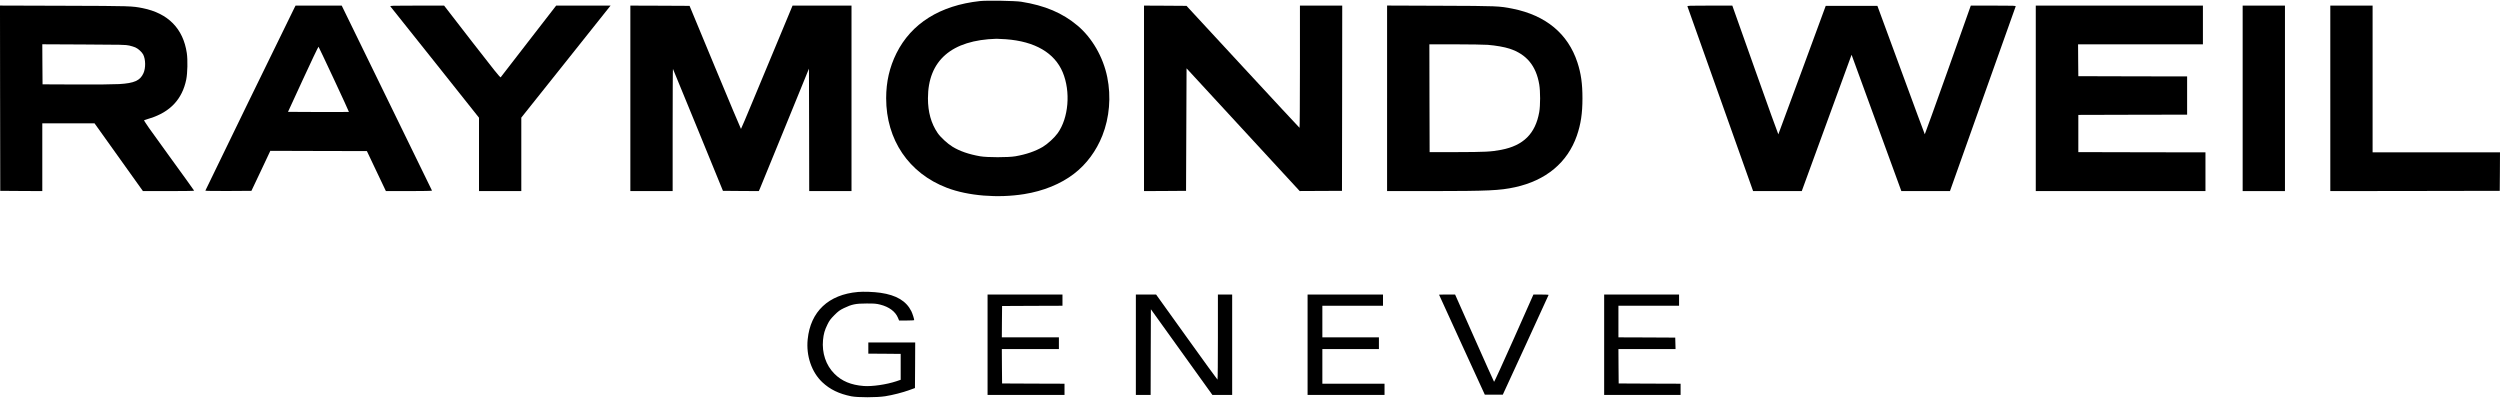
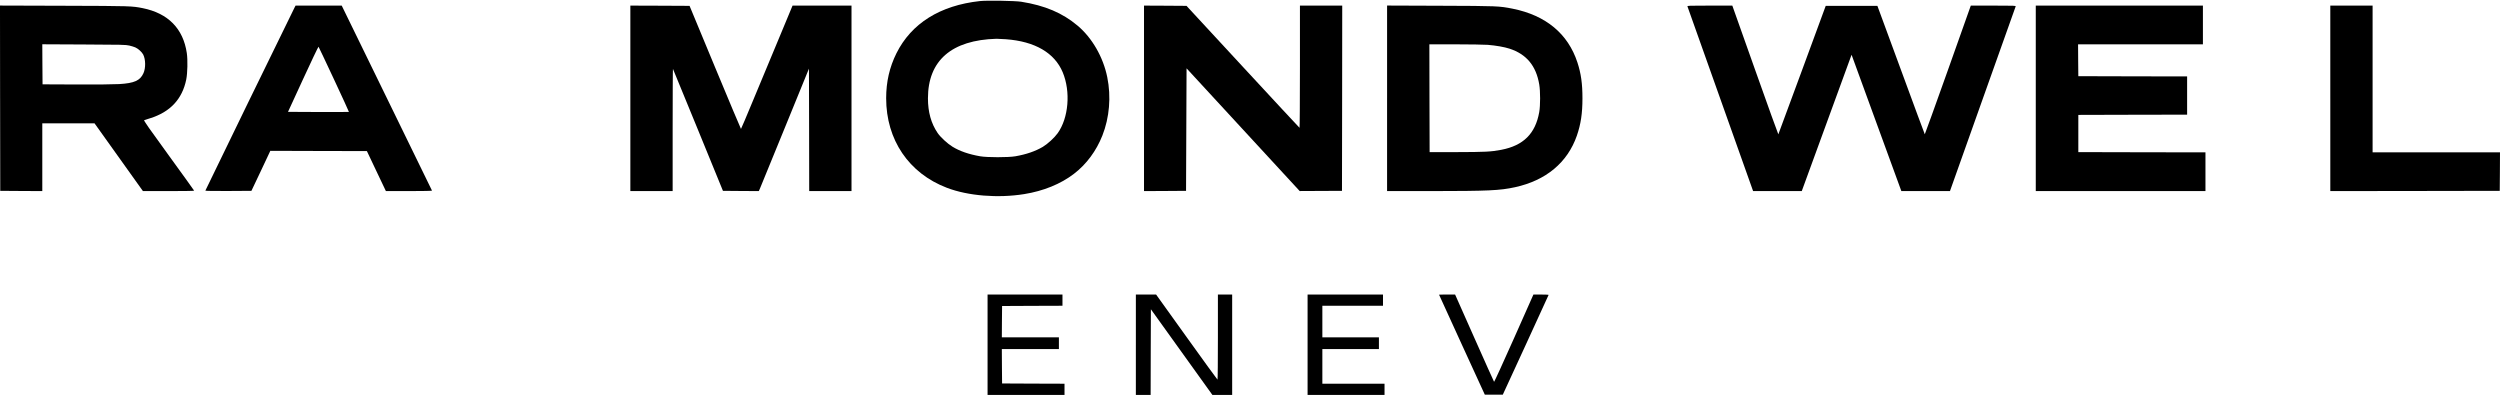
<svg xmlns="http://www.w3.org/2000/svg" version="1.0" width="4906pt" height="781pt" viewBox="0 0 4906 781" preserveAspectRatio="xMidYMid meet">
  <g transform="translate(0,781) scale(0.1,-0.1)" fill="#000000" stroke="none">
    <path d="M19230 7789 c-782 -85 -1345 -438 -1638 -1024 -136 -274 -202 -560 -202 -883 0 -816 445 -1472 1191 -1757 415 -159 1002 -207 1518 -124 375 60 716 198 976 398 244 186 439 450 558 751 139 352 174 761 96 1145 -80 395 -298 773 -583 1012 -296 249 -640 395 -1106 469 -123 19 -671 28 -810 13z m510 -749 c570 -42 955 -267 1115 -649 158 -380 116 -894 -99 -1195 -63 -88 -199 -213 -292 -268 -148 -87 -326 -148 -539 -185 -142 -24 -549 -24 -690 0 -223 39 -403 101 -545 189 -97 59 -235 187 -290 268 -128 188 -190 411 -190 680 0 742 463 1144 1345 1169 28 0 111 -4 185 -9z" />
    <path d="M2 5883 l3 -1818 412 -3 413 -2 0 665 0 665 513 0 512 0 475 -665 475 -665 502 0 c277 0 503 3 503 8 0 4 -224 315 -498 692 -388 533 -495 686 -483 692 9 3 61 20 116 37 395 123 632 376 710 761 25 123 31 385 11 519 -71 480 -366 780 -865 881 -213 42 -229 43 -1539 47 l-1262 4 2 -1818z m2536 1033 c40 -9 93 -26 117 -36 55 -23 130 -92 155 -140 49 -96 51 -266 5 -367 -66 -145 -178 -195 -475 -213 -95 -6 -449 -10 -835 -8 l-670 3 -3 393 -2 393 817 -4 c731 -3 826 -5 891 -21z" />
    <path d="M5776 7653 c-97 -192 -1746 -3576 -1746 -3584 0 -6 167 -8 452 -7 l452 3 186 392 185 393 948 -3 947 -2 186 -392 187 -393 454 0 c276 0 453 4 451 9 -1 5 -401 824 -888 1820 l-884 1811 -453 0 -453 0 -24 -47z m779 -1402 c163 -348 294 -635 292 -637 -2 -2 -272 -3 -599 -2 l-596 3 296 643 c162 353 299 639 303 635 4 -4 141 -293 304 -642z" />
-     <path d="M7662 7683 c8 -10 403 -505 877 -1100 l861 -1083 0 -720 0 -720 415 0 415 0 0 721 0 721 842 1056 c463 581 857 1076 876 1100 l34 42 -534 0 -534 0 -540 -697 c-296 -383 -544 -703 -549 -710 -8 -11 -139 152 -560 696 l-550 711 -534 0 c-508 0 -533 -1 -519 -17z" />
    <path d="M12370 5880 l0 -1820 415 0 415 0 0 1202 c0 661 3 1199 6 1196 3 -4 225 -543 493 -1200 l488 -1193 352 -3 352 -2 23 52 c13 29 234 570 492 1202 l469 1149 3 -1202 2 -1201 415 0 415 0 0 1820 0 1820 -579 0 -578 0 -265 -637 c-146 -351 -373 -896 -504 -1210 -130 -315 -240 -573 -243 -573 -3 0 -232 544 -508 1208 l-501 1207 -581 3 -581 2 0 -1820z" />
    <path d="M22450 5880 l0 -1820 413 2 412 3 5 1202 5 1202 1110 -1204 1110 -1204 415 2 415 2 3 1818 2 1817 -415 0 -415 0 0 -1201 c0 -660 -4 -1199 -8 -1197 -5 2 -505 541 -1113 1198 l-1105 1195 -417 3 -417 2 0 -1820z" />
    <path d="M27220 5881 l0 -1821 858 0 c1126 1 1353 11 1652 76 609 133 1030 484 1214 1011 78 227 110 437 110 733 0 291 -28 487 -99 705 -185 563 -618 923 -1270 1054 -267 53 -294 54 -1417 58 l-1048 4 0 -1820z m1976 1049 c161 -13 326 -42 427 -75 332 -108 521 -335 583 -701 23 -135 23 -415 0 -544 -75 -423 -311 -657 -746 -740 -196 -38 -319 -44 -870 -45 l-535 0 -3 1058 -2 1057 509 0 c279 0 566 -5 637 -10z" />
    <path d="M33115 7683 c3 -10 295 -829 647 -1820 l641 -1803 478 0 477 0 10 28 c32 91 946 2592 956 2617 l12 30 16 -45 c9 -25 224 -614 478 -1310 254 -696 467 -1277 472 -1292 l10 -28 477 0 477 0 641 1803 c353 991 645 1810 648 1820 7 16 -18 17 -436 17 l-444 0 -449 -1265 c-248 -695 -452 -1263 -454 -1260 -3 2 -213 570 -467 1262 l-463 1258 -507 0 -507 0 -463 -1258 c-255 -692 -465 -1260 -467 -1263 -3 -2 -207 565 -454 1261 l-449 1265 -444 0 c-416 0 -443 -1 -436 -17z" />
    <path d="M39950 5880 l0 -1820 1665 0 1665 0 0 380 0 380 -1247 2 -1248 3 0 365 0 365 1068 3 1067 2 0 375 0 375 -1067 2 -1068 3 -3 313 -2 312 1225 0 1225 0 0 380 0 380 -1640 0 -1640 0 0 -1820z" />
-     <path d="M44010 5880 l0 -1820 415 0 415 0 0 1820 0 1820 -415 0 -415 0 0 -1820z" />
    <path d="M45730 5880 l0 -1820 1663 2 1662 3 3 378 2 377 -1250 0 -1250 0 0 1440 0 1440 -415 0 -415 0 0 -1820z" />
-     <path d="M16835 2080 c-576 -50 -931 -385 -985 -929 -33 -322 77 -644 287 -842 150 -141 326 -227 569 -276 126 -25 500 -25 664 1 148 23 347 74 480 123 l105 38 3 448 2 447 -460 0 -460 0 0 -110 0 -110 318 -2 317 -3 0 -254 0 -254 -85 -29 c-191 -64 -478 -106 -640 -93 -248 19 -431 95 -575 240 -167 166 -248 408 -224 663 12 121 32 192 86 302 39 80 61 109 137 186 78 78 106 98 186 137 155 75 233 91 445 91 154 1 193 -3 269 -22 173 -44 296 -135 347 -257 l23 -55 148 0 c81 0 148 4 148 8 0 25 -34 130 -56 175 -101 201 -294 316 -606 361 -134 19 -329 26 -443 16z" />
    <path d="M19380 1045 l0 -985 755 0 755 0 0 110 0 110 -612 2 -613 3 -3 337 -2 338 560 0 560 0 0 115 0 115 -560 0 -560 0 2 308 3 307 593 3 592 2 0 110 0 110 -735 0 -735 0 0 -985z" />
    <path d="M22290 1045 l0 -985 145 0 145 0 2 841 3 840 603 -840 604 -841 194 0 194 0 0 985 0 985 -140 0 -140 0 0 -835 c0 -459 -3 -835 -8 -835 -4 0 -277 376 -606 835 l-599 835 -199 0 -198 0 0 -985z" />
    <path d="M25660 1045 l0 -985 755 0 755 0 0 110 0 110 -610 0 -610 0 0 340 0 340 555 0 555 0 0 115 0 115 -555 0 -555 0 0 310 0 310 595 0 595 0 0 110 0 110 -740 0 -740 0 0 -985z" />
    <path d="M28240 2027 c0 -2 202 -444 449 -983 l449 -979 177 0 176 0 449 975 c247 536 449 978 450 983 0 4 -67 7 -149 7 l-149 0 -382 -860 c-211 -474 -386 -857 -390 -853 -4 4 -178 392 -386 860 l-379 853 -157 0 c-87 0 -158 -1 -158 -3z" />
-     <path d="M31480 1045 l0 -985 750 0 750 0 0 110 0 110 -607 2 -608 3 -3 337 -2 338 560 0 561 0 -3 113 -3 112 -557 3 -558 2 0 310 0 310 595 0 595 0 0 110 0 110 -735 0 -735 0 0 -985z" />
  </g>
</svg>